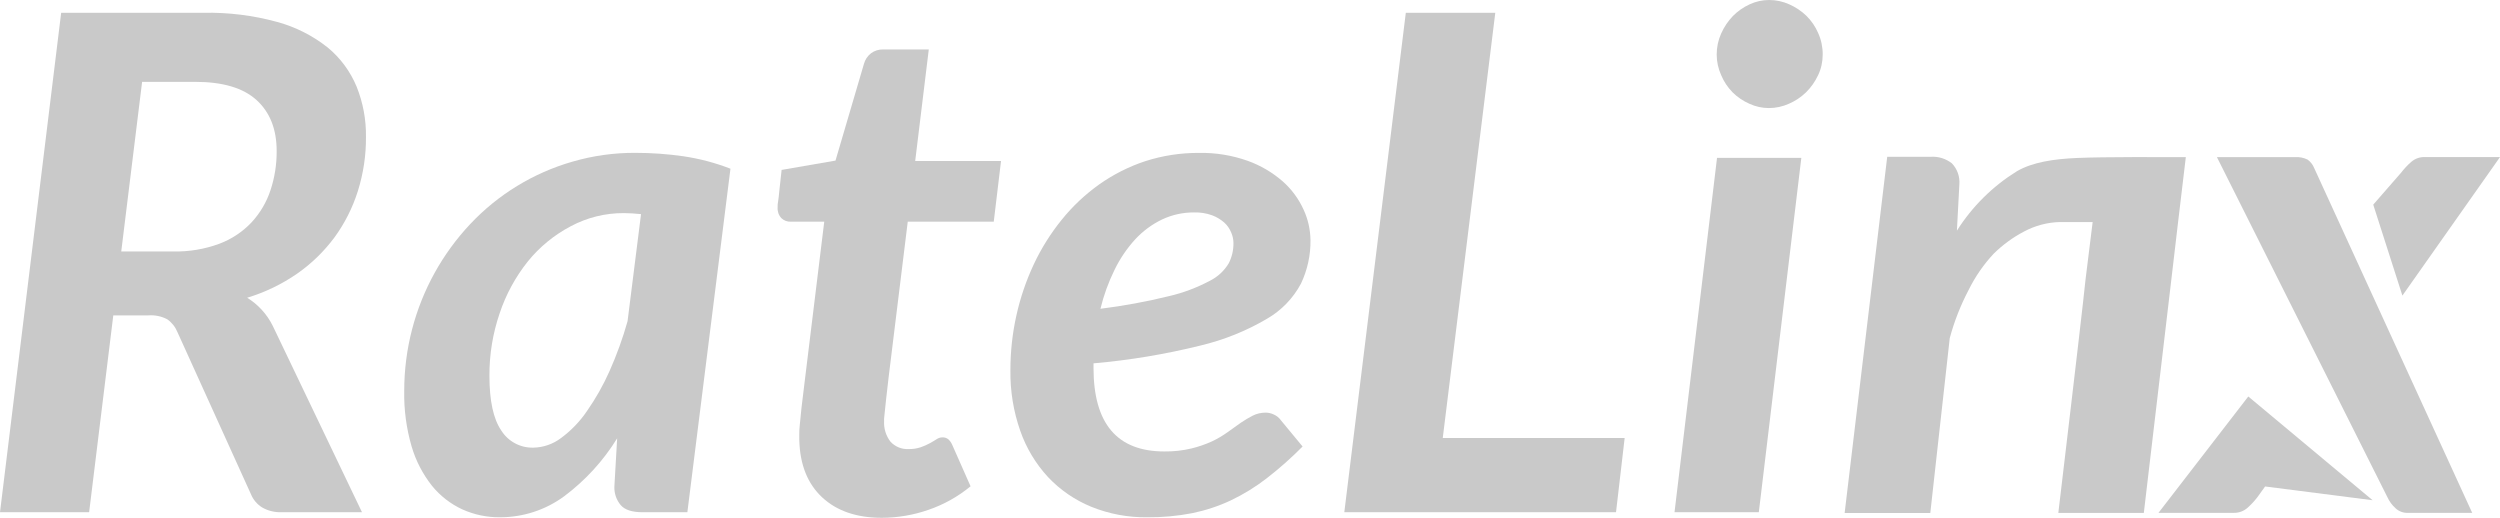
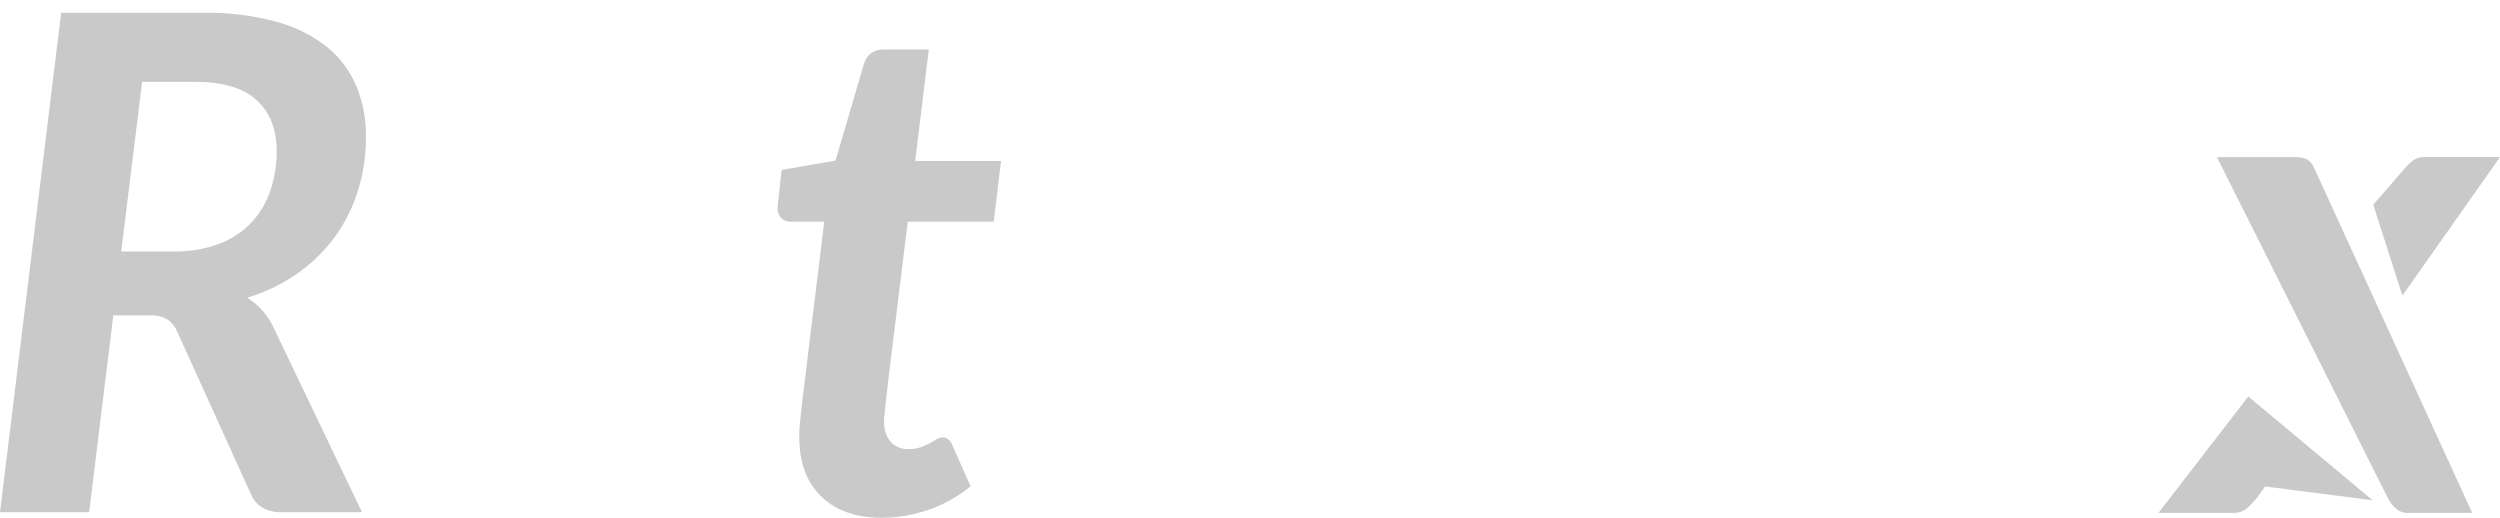
<svg xmlns="http://www.w3.org/2000/svg" id="Layer_2" data-name="Layer 2" viewBox="0 0 439.8 91.09">
  <defs>
    <style>      .cls-1 {        fill: #c9c9c9;      }    </style>
  </defs>
  <g id="Layer_1-2" data-name="Layer 1">
    <g id="Layer_2-2" data-name="Layer 2">
      <g id="Layer_2-2" data-name="Layer 2-2">
        <path class="cls-1" d="M19.93,55.48l-4.25,34.63H0L10.76,2.25h25c4.39-.09,8.77.45,13,1.61,3.23.88,6.26,2.41,8.88,4.49,2.24,1.84,3.99,4.22,5.1,6.9,1.12,2.8,1.68,5.79,1.64,8.81.03,3.25-.46,6.47-1.43,9.57-.92,2.91-2.3,5.65-4.1,8.12-1.83,2.47-4.04,4.62-6.56,6.38-2.7,1.87-5.67,3.3-8.81,4.25.93.57,1.78,1.27,2.52,2.07.81.87,1.48,1.85,2,2.91l15.68,32.75h-14.16c-1.18.04-2.34-.24-3.37-.82-.9-.54-1.6-1.37-2-2.34l-12.92-28.49c-.37-.92-.99-1.71-1.79-2.28-1.02-.54-2.16-.78-3.31-.7h-6.2ZM25,14.4l-3.67,29.84h9.11c2.79.06,5.56-.4,8.18-1.37,2.14-.81,4.08-2.1,5.65-3.77,1.49-1.62,2.62-3.53,3.31-5.62.74-2.23,1.11-4.57,1.09-6.92,0-3.81-1.17-6.79-3.52-8.94-2.35-2.15-5.97-3.23-10.88-3.22h-9.27Z" />
-         <path class="cls-1" d="M120.92,90.11h-7.92c-1.82,0-3.1-.42-3.82-1.27-.75-.9-1.14-2.05-1.1-3.22l.49-8.51c-2.43,3.95-5.59,7.4-9.3,10.18-3.28,2.42-7.26,3.72-11.34,3.71-2.27.02-4.53-.46-6.6-1.39-2.07-.96-3.89-2.37-5.33-4.14-1.63-2.06-2.85-4.41-3.59-6.93-.92-3.17-1.36-6.45-1.3-9.75,0-3.67.46-7.33,1.39-10.88,1.8-6.91,5.31-13.26,10.2-18.47,4.9-5.22,11.12-9.02,18-11,3.6-1.05,7.34-1.57,11.09-1.55,2.82,0,5.63.2,8.42.6,2.84.42,5.62,1.15,8.29,2.19l-7.58,60.43ZM93.82,78.75c1.77-.03,3.48-.63,4.89-1.7,1.76-1.3,3.3-2.9,4.53-4.71,1.56-2.23,2.9-4.6,4-7.08,1.26-2.84,2.32-5.76,3.16-8.75l2.37-18.84c-1-.11-2-.17-3-.18-3.26-.02-6.48.77-9.36,2.31-2.91,1.53-5.49,3.64-7.56,6.2-2.17,2.72-3.85,5.81-4.95,9.11-1.21,3.54-1.82,7.26-1.8,11,0,4.38.69,7.58,2.07,9.6,1.21,1.94,3.36,3.1,5.65,3.04Z" />
        <path class="cls-1" d="M140.61,77.42v-1c0-.38,0-1,.09-1.7s.16-1.74.3-3,.34-2.83.58-4.77l3.42-27.95h-5.89c-.62.03-1.23-.21-1.67-.64-.47-.52-.7-1.21-.64-1.91,0-.08,0-.16,0-.24,0-.13,0-.4.09-.82s.12-1.07.22-1.92.23-2,.39-3.58l9.48-1.64,5-17c.2-.75.64-1.41,1.25-1.88.62-.46,1.39-.7,2.16-.67h8l-2.39,19.62h15.1l-1.28,10.68h-15.13l-3.34,27.16c-.2,1.67-.36,3-.46,4s-.18,1.73-.24,2.28-.1.94-.12,1.16,0,.37,0,.45c-.08,1.31.32,2.61,1.12,3.65.81.88,1.97,1.36,3.16,1.3.74.02,1.48-.09,2.19-.33.54-.19,1.07-.42,1.58-.7.44-.24.84-.48,1.18-.7.3-.2.64-.32,1-.33.38-.02.76.1,1.06.33.3.28.54.62.7,1l3.22,7.28c-2.2,1.81-4.71,3.22-7.41,4.14-2.64.92-5.41,1.39-8.21,1.4-4.41,0-7.91-1.2-10.48-3.59-2.57-2.39-3.92-5.75-4.03-10.08Z" />
-         <path class="cls-1" d="M230.54,42.23c.04,2.65-.54,5.27-1.67,7.66-1.38,2.59-3.46,4.74-6,6.2-3.64,2.14-7.58,3.72-11.69,4.7-6.18,1.53-12.47,2.58-18.81,3.13v.8c0,9.8,4.15,14.7,12.46,14.7,1.6.02,3.19-.15,4.74-.52,1.24-.3,2.45-.71,3.61-1.24.99-.46,1.93-1.02,2.82-1.66.83-.61,1.6-1.16,2.31-1.65.67-.46,1.37-.87,2.09-1.24.7-.35,1.47-.52,2.25-.52.51,0,1,.12,1.46.34.49.22.91.56,1.22,1l3.82,4.62c-1.98,2-4.09,3.87-6.31,5.59-1.96,1.52-4.08,2.82-6.32,3.89-2.17,1.02-4.46,1.77-6.81,2.25-2.58.5-5.21.74-7.84.72-3.39.05-6.76-.58-9.9-1.85-2.88-1.18-5.47-2.96-7.6-5.22-2.17-2.35-3.84-5.13-4.89-8.15-1.2-3.42-1.78-7.03-1.73-10.66,0-3.25.35-6.49,1.06-9.66.69-3.1,1.72-6.12,3.07-9,1.32-2.8,2.97-5.43,4.92-7.83,1.9-2.36,4.12-4.44,6.59-6.2,2.48-1.75,5.21-3.13,8.09-4.08,3.05-.98,6.24-1.47,9.44-1.45,2.93-.06,5.84.42,8.6,1.4,2.25.81,4.34,2.04,6.14,3.61,1.57,1.39,2.82,3.09,3.68,5,.77,1.67,1.17,3.48,1.2,5.32ZM210.06,37.37c-1.95-.01-3.88.41-5.65,1.25-1.78.86-3.37,2.04-4.71,3.49-1.47,1.61-2.69,3.42-3.64,5.38-1.07,2.18-1.9,4.47-2.47,6.83,4.08-.51,8.13-1.26,12.13-2.24,2.48-.58,4.86-1.49,7.11-2.68,1.39-.69,2.55-1.77,3.34-3.1.55-1.09.83-2.3.82-3.52,0-.65-.14-1.29-.4-1.88-.27-.66-.68-1.26-1.21-1.74-.63-.55-1.35-.99-2.13-1.28-1.02-.37-2.1-.54-3.19-.51Z" />
-         <path class="cls-1" d="M253.81,77.05h32l-1.52,13.06h-47.8L247.31,2.25h15.74l-9.24,74.8Z" />
-         <path class="cls-1" d="M316.89,27.77l-7.48,62.34h-14.83l7.48-62.34h14.83ZM320.65,9.6c0,1.26-.27,2.51-.82,3.65-.53,1.12-1.24,2.13-2.12,3-.87.84-1.89,1.52-3,2-1.11.5-2.31.76-3.53.76-1.18,0-2.36-.26-3.43-.76-1.1-.48-2.1-1.16-2.95-2-.85-.87-1.53-1.88-2-3-.52-1.15-.8-2.39-.8-3.65,0-1.28.26-2.54.79-3.71.5-1.13,1.2-2.17,2.06-3.07.85-.86,1.85-1.56,2.95-2.06C308.87.26,310.05,0,311.23,0c1.22,0,2.42.26,3.53.76,1.11.49,2.12,1.16,3,2,.89.87,1.6,1.91,2.09,3.05.54,1.19.81,2.48.8,3.79Z" />
        <path class="cls-1" d="M422.41,30.37c.53-.69,1.12-1.32,1.77-1.89.66-.57,1.51-.88,2.38-.85h13.24l-17.17,24.37-5.13-16,4.91-5.63Z" />
        <path class="cls-1" d="M397.11,87.48c-.53.69-1.12,1.32-1.77,1.89-.66.57-1.51.87-2.38.85h-13.24l15.8-20.47,21.87,18.25-18.91-2.42-1.37,1.9Z" />
-         <path class="cls-1" d="M324.51,90.24l7.49-62.66h7.68c1.33-.08,2.65.33,3.7,1.16.95.99,1.43,2.35,1.31,3.72l-.43,8.12c2.68-4.24,6.29-7.82,10.56-10.46,2.76-1.6,6.47-2.15,10.57-2.33,4.86-.21,15-.15,19.14-.15-.18,1.49-2.61,21.91-2.69,22.76l-4.7,39.84h-15.04c.81-6.87,1.5-12.69,2.07-17.48.57-4.79,1.03-8.76,1.4-11.93.37-3.17.65-5.66.86-7.47s.35-3.18.45-4.12,1.24-9.87,1.26-10.18h-5.74c-2.22.05-4.39.63-6.35,1.68-1.95,1.02-3.73,2.33-5.3,3.87-1.8,1.92-3.3,4.1-4.46,6.46-1.4,2.68-2.51,5.5-3.29,8.42l-3.42,30.75h-15.07Z" />
        <path class="cls-1" d="M390,27.64h13.74c.76-.05,1.52.1,2.2.43.52.37.92.88,1.16,1.47l27.81,60.68h-11.25c-.83.05-1.65-.25-2.25-.82-.6-.54-1.07-1.19-1.41-1.92l-30-59.84Z" />
      </g>
    </g>
  </g>
</svg>